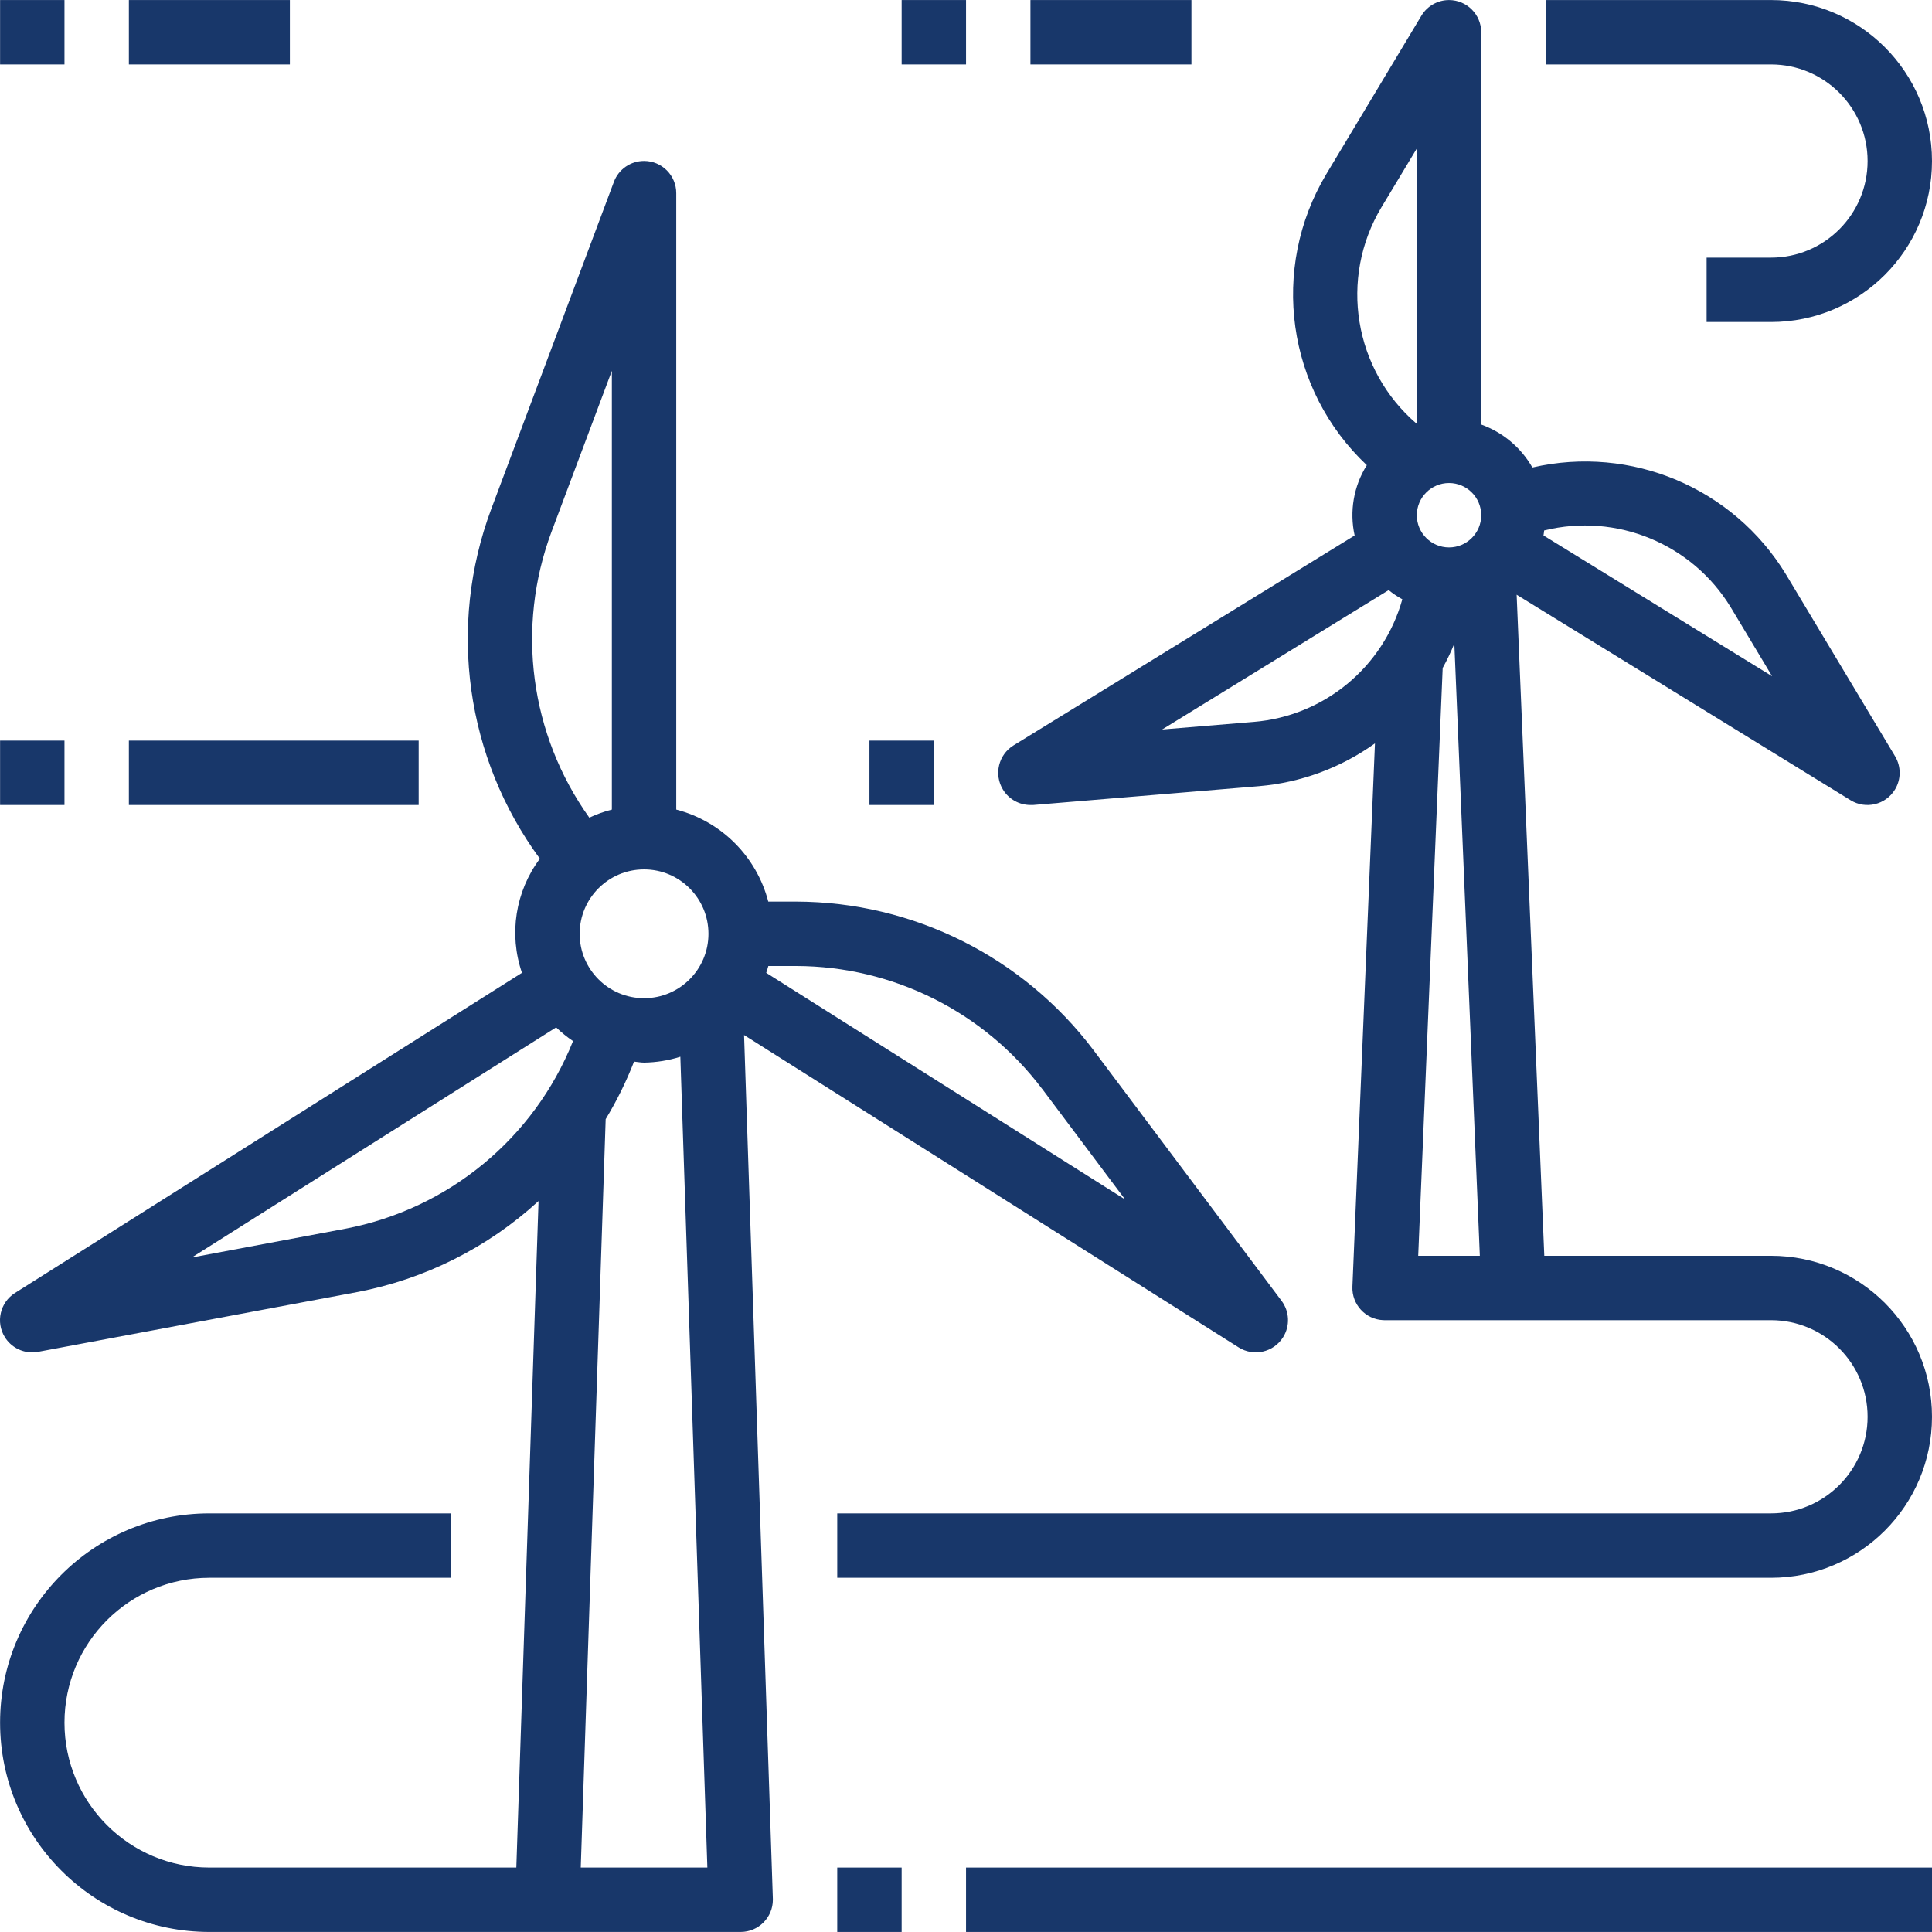
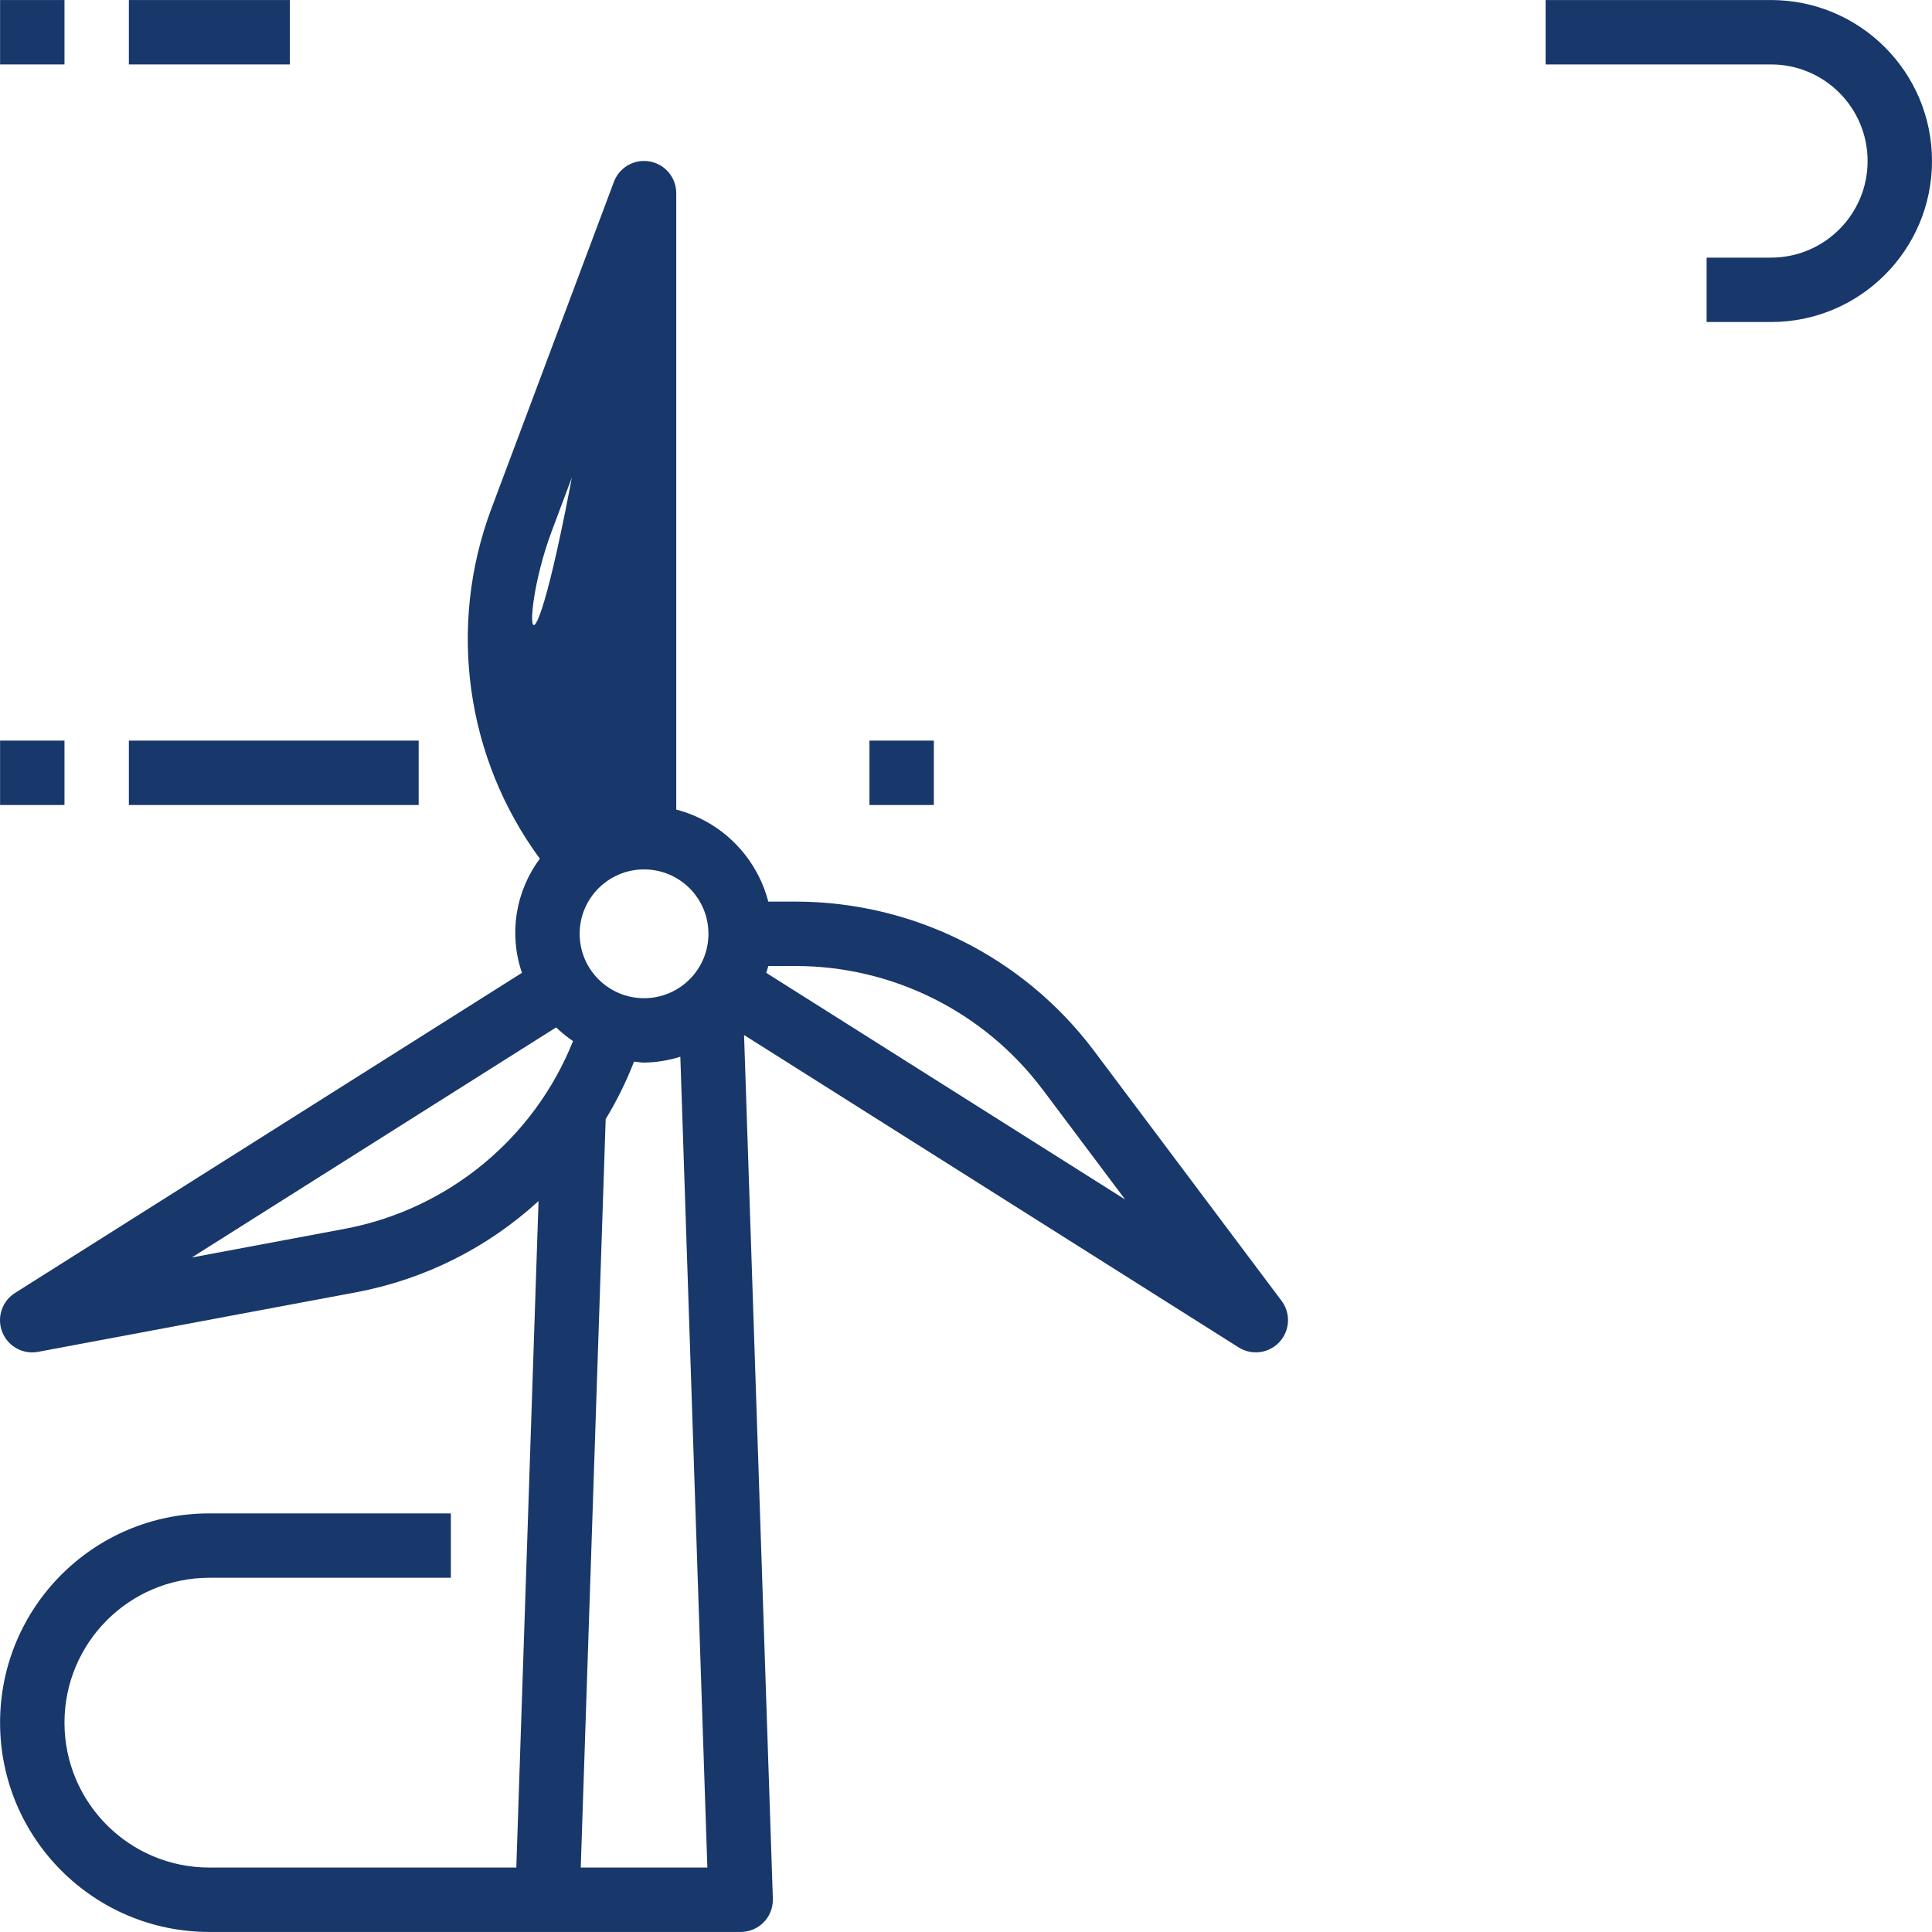
<svg xmlns="http://www.w3.org/2000/svg" version="1.1" id="Capa_1" x="0px" y="0px" viewBox="0 0 480.02 480.02" style="enable-background:new 0 0 480.02 480.02;" xml:space="preserve">
  <g>
    <g>
-       <path style="fill:#18376a;" d="M318.42,323.21l-46.688-62.24c-17.486-23.211-44.836-36.89-73.896-36.96h-6.952    c-2.913-11.202-11.662-19.951-22.864-22.864V48.01c0.012-4.418-3.56-8.01-7.979-8.021c-3.348-0.009-6.348,2.068-7.517,5.205    l-30.488,81.32c-10.866,29.135-6.318,61.784,12.096,86.84c-6.083,8.133-7.748,18.747-4.448,28.352L3.748,321.234    c-3.742,2.349-4.872,7.286-2.523,11.029c1.467,2.338,4.035,3.754,6.795,3.747c0.499-0.001,0.998-0.049,1.488-0.144l79.2-14.832    c16.843-3.203,32.459-11.038,45.096-22.624l-5.52,165.6H52.02c-19.882,0-36-16.118-36-36s16.118-36,36-36h60v-16h-60    c-28.719,0-52,23.281-52,52s23.281,52,52,52h132c4.418,0.002,8.002-3.577,8.004-7.996c0-0.089-0.001-0.179-0.004-0.268    l-7.152-214.584l122.88,77.608c3.737,2.356,8.677,1.237,11.034-2.501C320.549,329.466,320.406,325.863,318.42,323.21z     M137.02,132.138l15-40v109.008c-1.927,0.488-3.802,1.161-5.6,2.008C131.677,182.517,128.154,155.901,137.02,132.138z     M85.732,305.298l-38.08,7.136l90.52-57.168c1.305,1.246,2.709,2.384,4.2,3.4C132.695,282.863,111.337,300.447,85.732,305.298z     M144.292,464.01l6.192-185.952c2.762-4.551,5.12-9.334,7.048-14.296c0.8,0.064,1.6,0.248,2.488,0.248    c3.06-0.044,6.098-0.535,9.016-1.456l6.712,201.456H144.292z M160.02,248.01c-8.837,0-16-7.163-16-16s7.163-16,16-16    s16,7.163,16,16S168.857,248.01,160.02,248.01z M190.372,241.706c0.184-0.568,0.376-1.12,0.528-1.696h6.952    c24.016,0.071,46.616,11.373,61.08,30.544h0.016l20.6,27.472L190.372,241.706z" />
+       <path style="fill:#18376a;" d="M318.42,323.21l-46.688-62.24c-17.486-23.211-44.836-36.89-73.896-36.96h-6.952    c-2.913-11.202-11.662-19.951-22.864-22.864V48.01c0.012-4.418-3.56-8.01-7.979-8.021c-3.348-0.009-6.348,2.068-7.517,5.205    l-30.488,81.32c-10.866,29.135-6.318,61.784,12.096,86.84c-6.083,8.133-7.748,18.747-4.448,28.352L3.748,321.234    c-3.742,2.349-4.872,7.286-2.523,11.029c1.467,2.338,4.035,3.754,6.795,3.747c0.499-0.001,0.998-0.049,1.488-0.144l79.2-14.832    c16.843-3.203,32.459-11.038,45.096-22.624l-5.52,165.6H52.02c-19.882,0-36-16.118-36-36s16.118-36,36-36h60v-16h-60    c-28.719,0-52,23.281-52,52s23.281,52,52,52h132c4.418,0.002,8.002-3.577,8.004-7.996c0-0.089-0.001-0.179-0.004-0.268    l-7.152-214.584l122.88,77.608c3.737,2.356,8.677,1.237,11.034-2.501C320.549,329.466,320.406,325.863,318.42,323.21z     M137.02,132.138l15-40c-1.927,0.488-3.802,1.161-5.6,2.008C131.677,182.517,128.154,155.901,137.02,132.138z     M85.732,305.298l-38.08,7.136l90.52-57.168c1.305,1.246,2.709,2.384,4.2,3.4C132.695,282.863,111.337,300.447,85.732,305.298z     M144.292,464.01l6.192-185.952c2.762-4.551,5.12-9.334,7.048-14.296c0.8,0.064,1.6,0.248,2.488,0.248    c3.06-0.044,6.098-0.535,9.016-1.456l6.712,201.456H144.292z M160.02,248.01c-8.837,0-16-7.163-16-16s7.163-16,16-16    s16,7.163,16,16S168.857,248.01,160.02,248.01z M190.372,241.706c0.184-0.568,0.376-1.12,0.528-1.696h6.952    c24.016,0.071,46.616,11.373,61.08,30.544h0.016l20.6,27.472L190.372,241.706z" />
    </g>
  </g>
  <g>
    <g>
      <rect style="fill:#18376a;" x="0.02" y="0.01" width="16" height="16" />
    </g>
  </g>
  <g>
    <g>
      <rect style="fill:#18376a;" x="32.02" y="0.01" width="40" height="16" />
    </g>
  </g>
  <g>
    <g>
      <path style="fill:#18376a;" d="M440.02,0.01h-56v16h56c13.255,0,24,10.745,24,24s-10.745,24-24,24h-16v16h16c22.091,0,40-17.909,40-40    S462.112,0.01,440.02,0.01z" />
    </g>
  </g>
  <g>
    <g>
-       <path style="fill:#18376a;" d="M440.02,312.01h-56.328l-6.872-164.248l82.976,51.064c3.763,2.315,8.691,1.141,11.006-2.622    c1.566-2.546,1.582-5.752,0.042-8.314l-27.112-45.192c-13.086-21.499-38.474-32.196-63-26.544    c-2.833-4.956-7.34-8.74-12.712-10.672V8.01c-0.001-4.418-3.584-7.999-8.003-7.997c-2.806,0.001-5.407,1.472-6.853,3.877    l-23.64,39.384c-14.029,23.478-9.84,53.554,10.072,72.304c-3.265,5.197-4.351,11.471-3.024,17.464l-84.744,52.152    c-3.764,2.313-4.941,7.24-2.628,11.004c1.456,2.37,4.038,3.813,6.82,3.812c0.224,0.012,0.448,0.012,0.672,0l56.128-4.68    c10.382-0.885,20.333-4.559,28.8-10.632l-5.6,134.976c-0.186,4.414,3.243,8.143,7.657,8.329c0.114,0.005,0.229,0.007,0.343,0.007    h96c13.255,0,24,10.745,24,24s-10.745,24-24,24h-232v16h232c22.091,0,40-17.909,40-40    C480.02,329.919,462.112,312.01,440.02,312.01z M383.66,131.794c17.981-4.436,36.761,3.312,46.384,19.136l10.248,17.08    l-56.8-34.976C383.58,132.626,383.596,132.234,383.66,131.794z M311.484,179.362h-0.024l-22.72,1.888l56.28-34.632    c1.064,0.858,2.202,1.621,3.4,2.28C343.695,165.781,328.957,177.936,311.484,179.362z M343.22,51.514l8.8-14.624v68.432    C336.366,91.927,332.649,69.198,343.22,51.514z M352.364,312.01l6.08-146.04c1.082-1.964,2.049-3.988,2.896-6.064l6.336,152.104    H352.364z M360.02,136.01c-4.418,0-8-3.582-8-8c0-4.418,3.582-8,8-8s8,3.582,8,8C368.02,132.428,364.439,136.01,360.02,136.01z" />
-     </g>
+       </g>
  </g>
  <g>
    <g>
      <rect style="fill:#18376a;" x="216.02" y="184.01" width="16" height="16" />
    </g>
  </g>
  <g>
    <g>
      <rect style="fill:#18376a;" x="32.02" y="184.01" width="72" height="16" />
    </g>
  </g>
  <g>
    <g>
      <rect style="fill:#18376a;" x="0.02" y="184.01" width="16" height="16" />
    </g>
  </g>
  <g>
    <g>
-       <rect style="fill:#18376a;" x="208.02" y="464.01" width="16" height="16" />
-     </g>
+       </g>
  </g>
  <g>
    <g>
-       <rect style="fill:#18376a;" x="240.02" y="464.01" width="240" height="16" />
-     </g>
+       </g>
  </g>
  <g>
    <g>
-       <rect style="fill:#18376a;" x="224.02" y="0.01" width="16" height="16" />
-     </g>
+       </g>
  </g>
  <g>
    <g>
-       <rect style="fill:#18376a;" x="256.02" y="0.01" width="40" height="16" />
-     </g>
+       </g>
  </g>
  <g>
</g>
  <g>
</g>
  <g>
</g>
  <g>
</g>
  <g>
</g>
  <g>
</g>
  <g>
</g>
  <g>
</g>
  <g>
</g>
  <g>
</g>
  <g>
</g>
  <g>
</g>
  <g>
</g>
  <g>
</g>
  <g>
</g>
</svg>